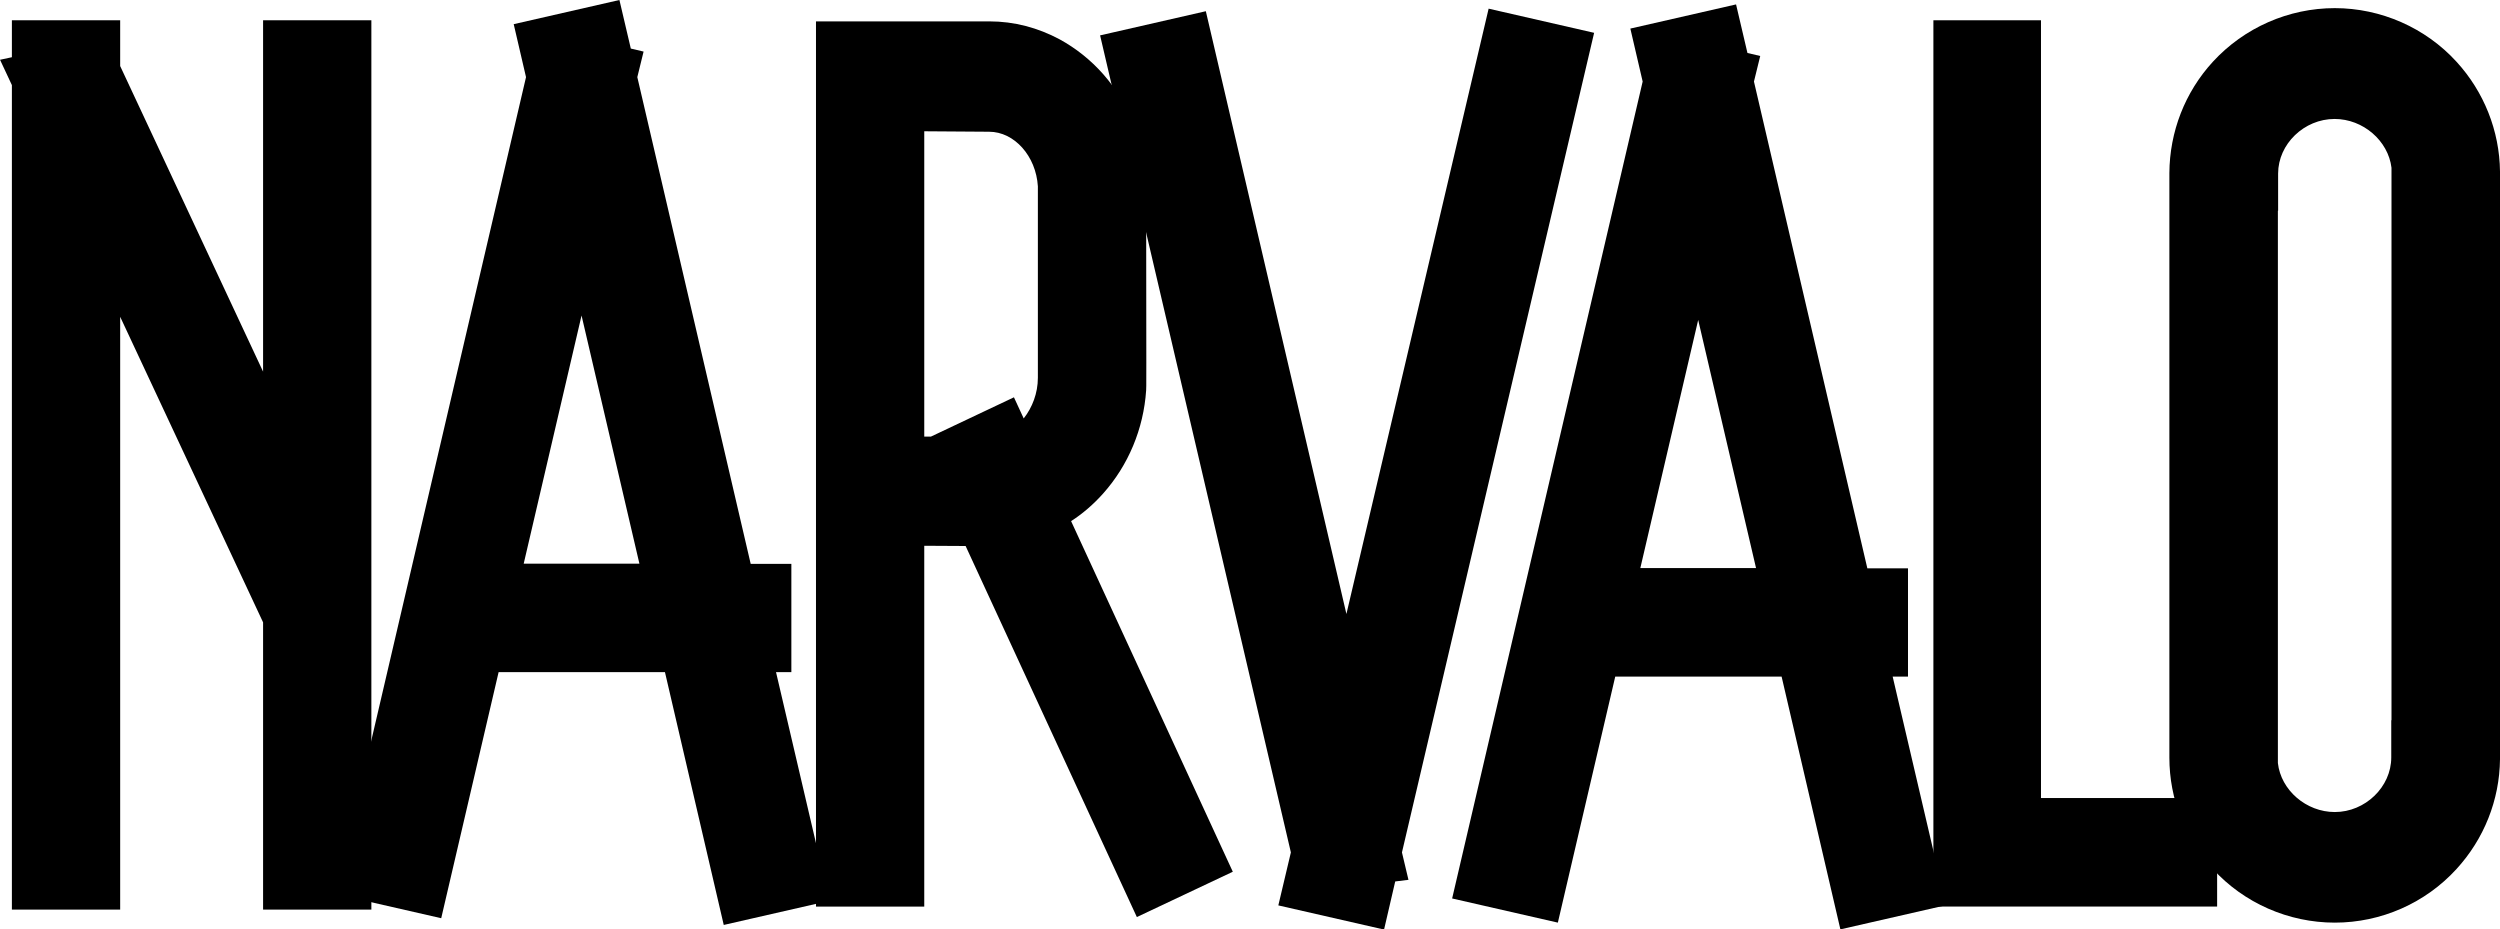
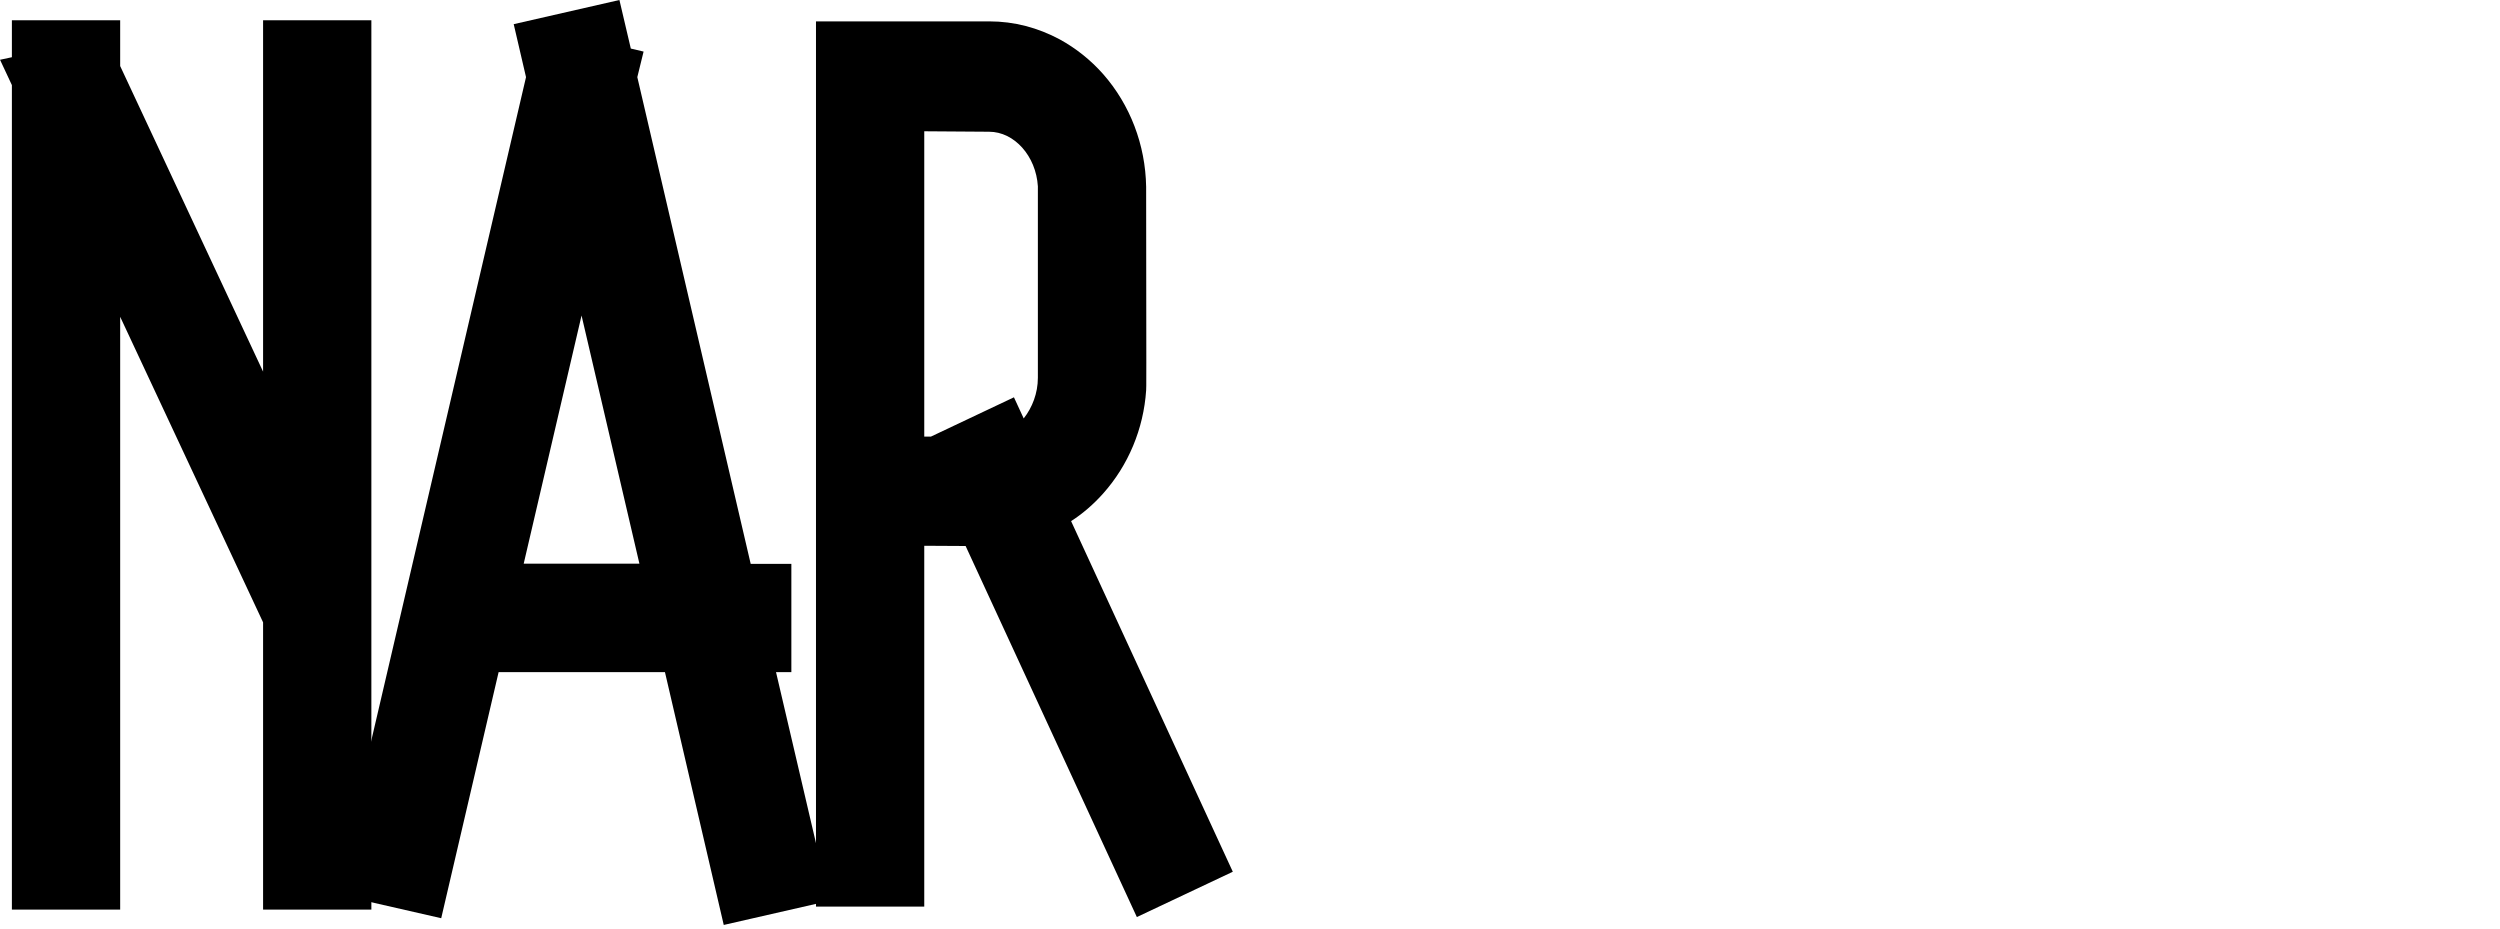
<svg xmlns="http://www.w3.org/2000/svg" version="1.1" id="Calque_1" x="0px" y="0px" viewBox="0 0 2000 743.494" xml:space="preserve" width="2000" height="743.494">
  <defs id="defs138" />
  <style type="text/css" id="style119">
	.st0{fill:#FFFFFF;}
</style>
-   <polygon class="st0" points="620.9,179.9 575.4,190.3 657.5,541.9 652.1,564.7 697.6,575.1 702.4,554.4 708.1,553.7 705.3,541.9 788,189.2 742.6,178.8 681.4,439.3 " id="polygon121" transform="matrix(1.859,0,0,1.859,-189.591,-325.465)" style="fill:#000000" />
-   <path class="st0" d="m 1358.55,255.948 46.282,198.513 h -92.565 z m 113.755,487.546 84.573,-19.331 -42.751,-182.9 h 12.268 v -86.617 h -32.528 l -90.706,-389.405 5.019,-20.446 -10.223,-2.416 -9.108,-38.848 -84.573,19.331 9.851,42.379 -152.416,653.532 84.573,19.331 45.911,-196.84 h 133.085 z" id="path123" style="stroke-width:1.859;fill:#000000" />
  <path class="st0" d="m 465.242,252.416 46.283,198.513 H 418.959 Z m 113.755,487.546 84.573,-19.331 -42.751,-182.9 H 633.086 V 451.115 H 600.558 L 509.851,61.71 514.87,41.264 504.647,38.848 495.539,0 l -84.573,19.331 9.851,42.379 -152.416,653.532 84.573,19.331 45.911,-196.84 h 133.085 z" id="path125" style="stroke-width:1.859;fill:#000000" />
  <polygon class="st0" points="153.7,183.8 107.1,183.8 107.1,199.7 102,200.8 107.1,211.7 107.1,566.5 153.7,566.5 153.7,311.4 215.2,442.9 215.2,566.5 261.8,566.5 261.8,183.8 215.2,183.8 215.2,335 153.7,203.5 " id="polygon127" transform="matrix(1.859,0,0,1.859,-189.591,-325.465)" style="fill:#000000" />
-   <polygon class="st0" points="1056.1,565.2 1056.1,518.5 980.3,518.5 980.3,183.8 934,183.8 934,565.2 " id="polygon129" transform="matrix(1.859,0,0,1.859,-189.591,-325.465)" style="fill:#000000" />
  <path class="st0" d="M 739.405,349.071 V 105.019 l 51.859,0.372 c 20.26,0 37.546,19.517 39.033,43.68 V 302.231 c 0,12.268 -4.461,23.792 -11.338,32.528 l -7.807,-16.915 -66.357,31.413 H 739.405 Z M 986.245,697.398 856.877,416.914 c 9.48,-6.134 18.03,-13.569 25.651,-22.119 20.074,-22.491 32.342,-51.673 34.387,-82.528 0.186,-1.487 0.186,-3.717 0,-162.268 v -0.558 C 916.357,115.799 904.089,83.829 882.528,59.294 872.491,47.955 860.781,38.662 847.955,31.599 830.297,22.119 811.338,17.1 791.45,17.1 H 652.788 v 0 419.517 288.662 h 86.617 V 436.617 l 33.086,0.186 136.989,296.84 z" id="path131" style="stroke-width:1.859;fill:#000000" />
-   <path class="st0" d="m 1913.197,576.208 h -0.186 v 29.74 c 0,23.606 -20.818,43.68 -45.167,43.68 -22.862,0 -43.123,-17.472 -45.539,-39.219 V 168.587 h 0.186 V 138.848 c 0,-23.606 20.818,-43.68 45.167,-43.68 22.862,0 42.937,17.472 45.539,39.033 z M 2000,137.175 c -0.372,-32.528 -12.825,-63.755 -34.758,-87.732 -24.907,-27.323 -60.595,-42.937 -97.398,-42.937 -36.989,0 -72.491,15.613 -97.584,42.937 -22.305,24.349 -34.572,55.948 -34.758,89.033 v 467.658 c 0,33.086 12.454,64.684 34.758,89.033 24.907,27.323 60.595,42.937 97.584,42.937 36.989,0 72.491,-15.613 97.398,-42.937 21.933,-23.978 34.387,-55.019 34.758,-87.732 0,-0.558 0,-0.929 0,-1.487 V 138.662 c 0,-0.558 0,-0.929 0,-1.487" id="path133" style="stroke-width:1.859;fill:#000000" />
</svg>